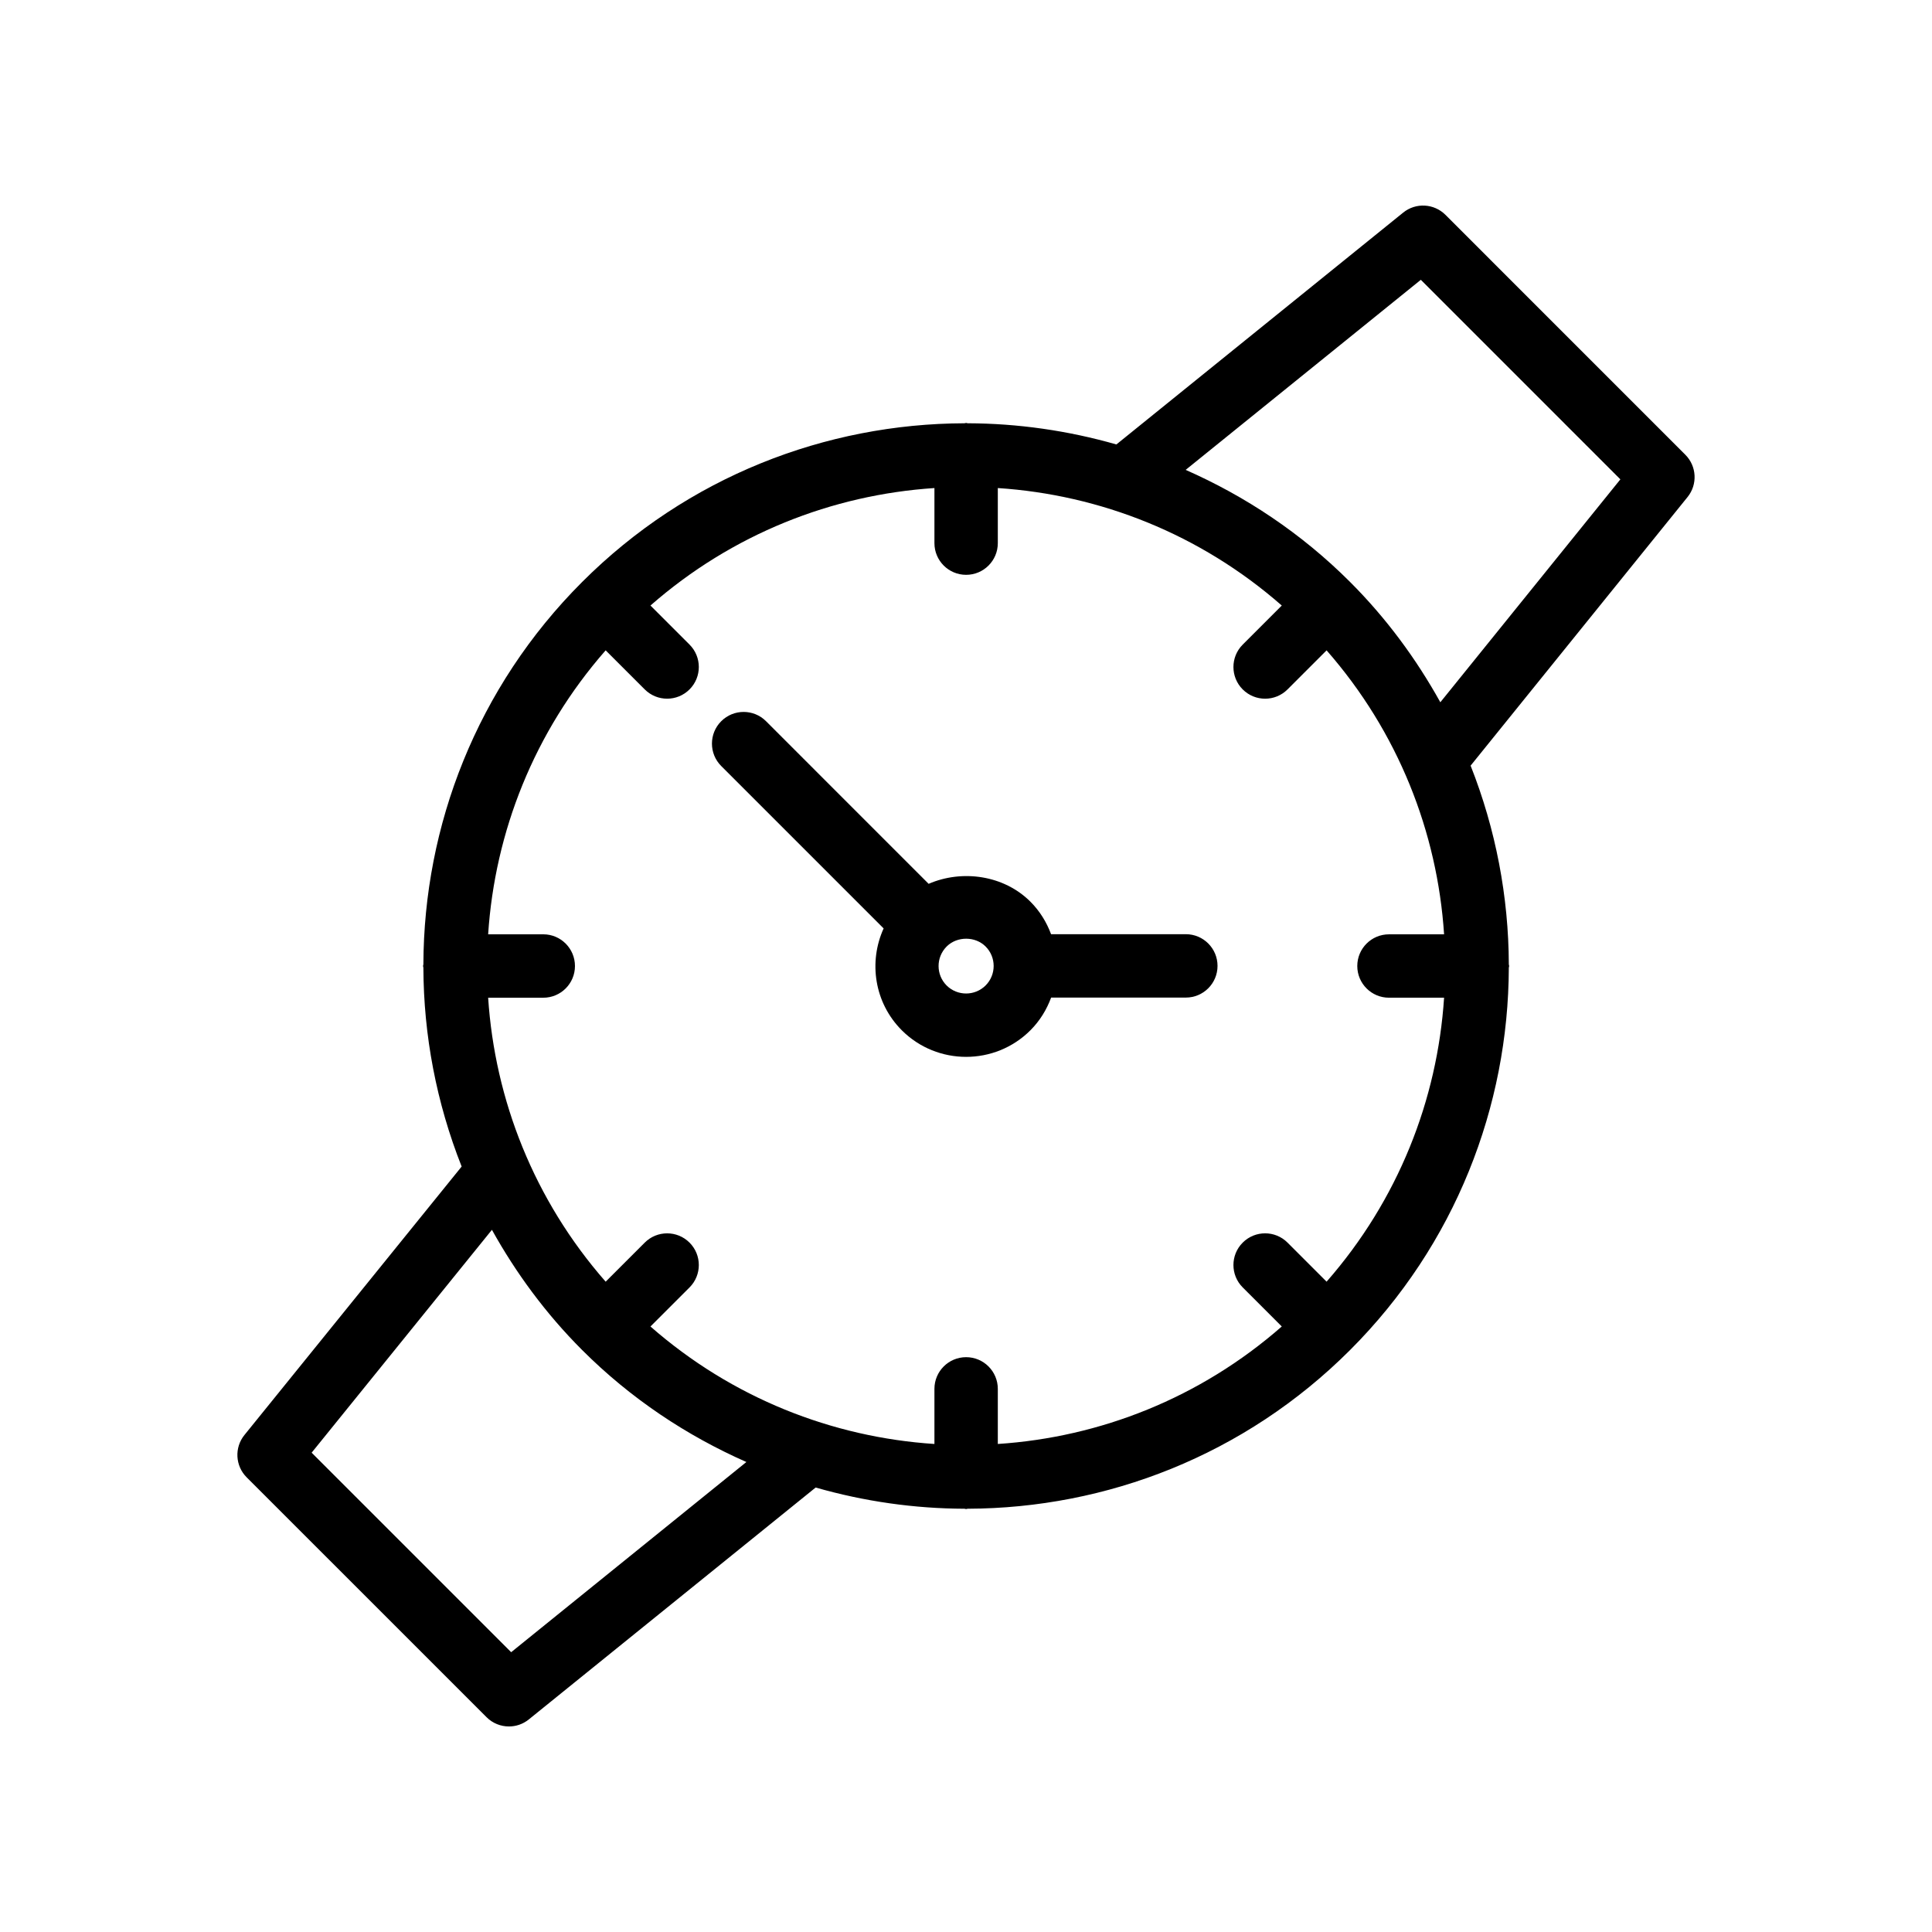
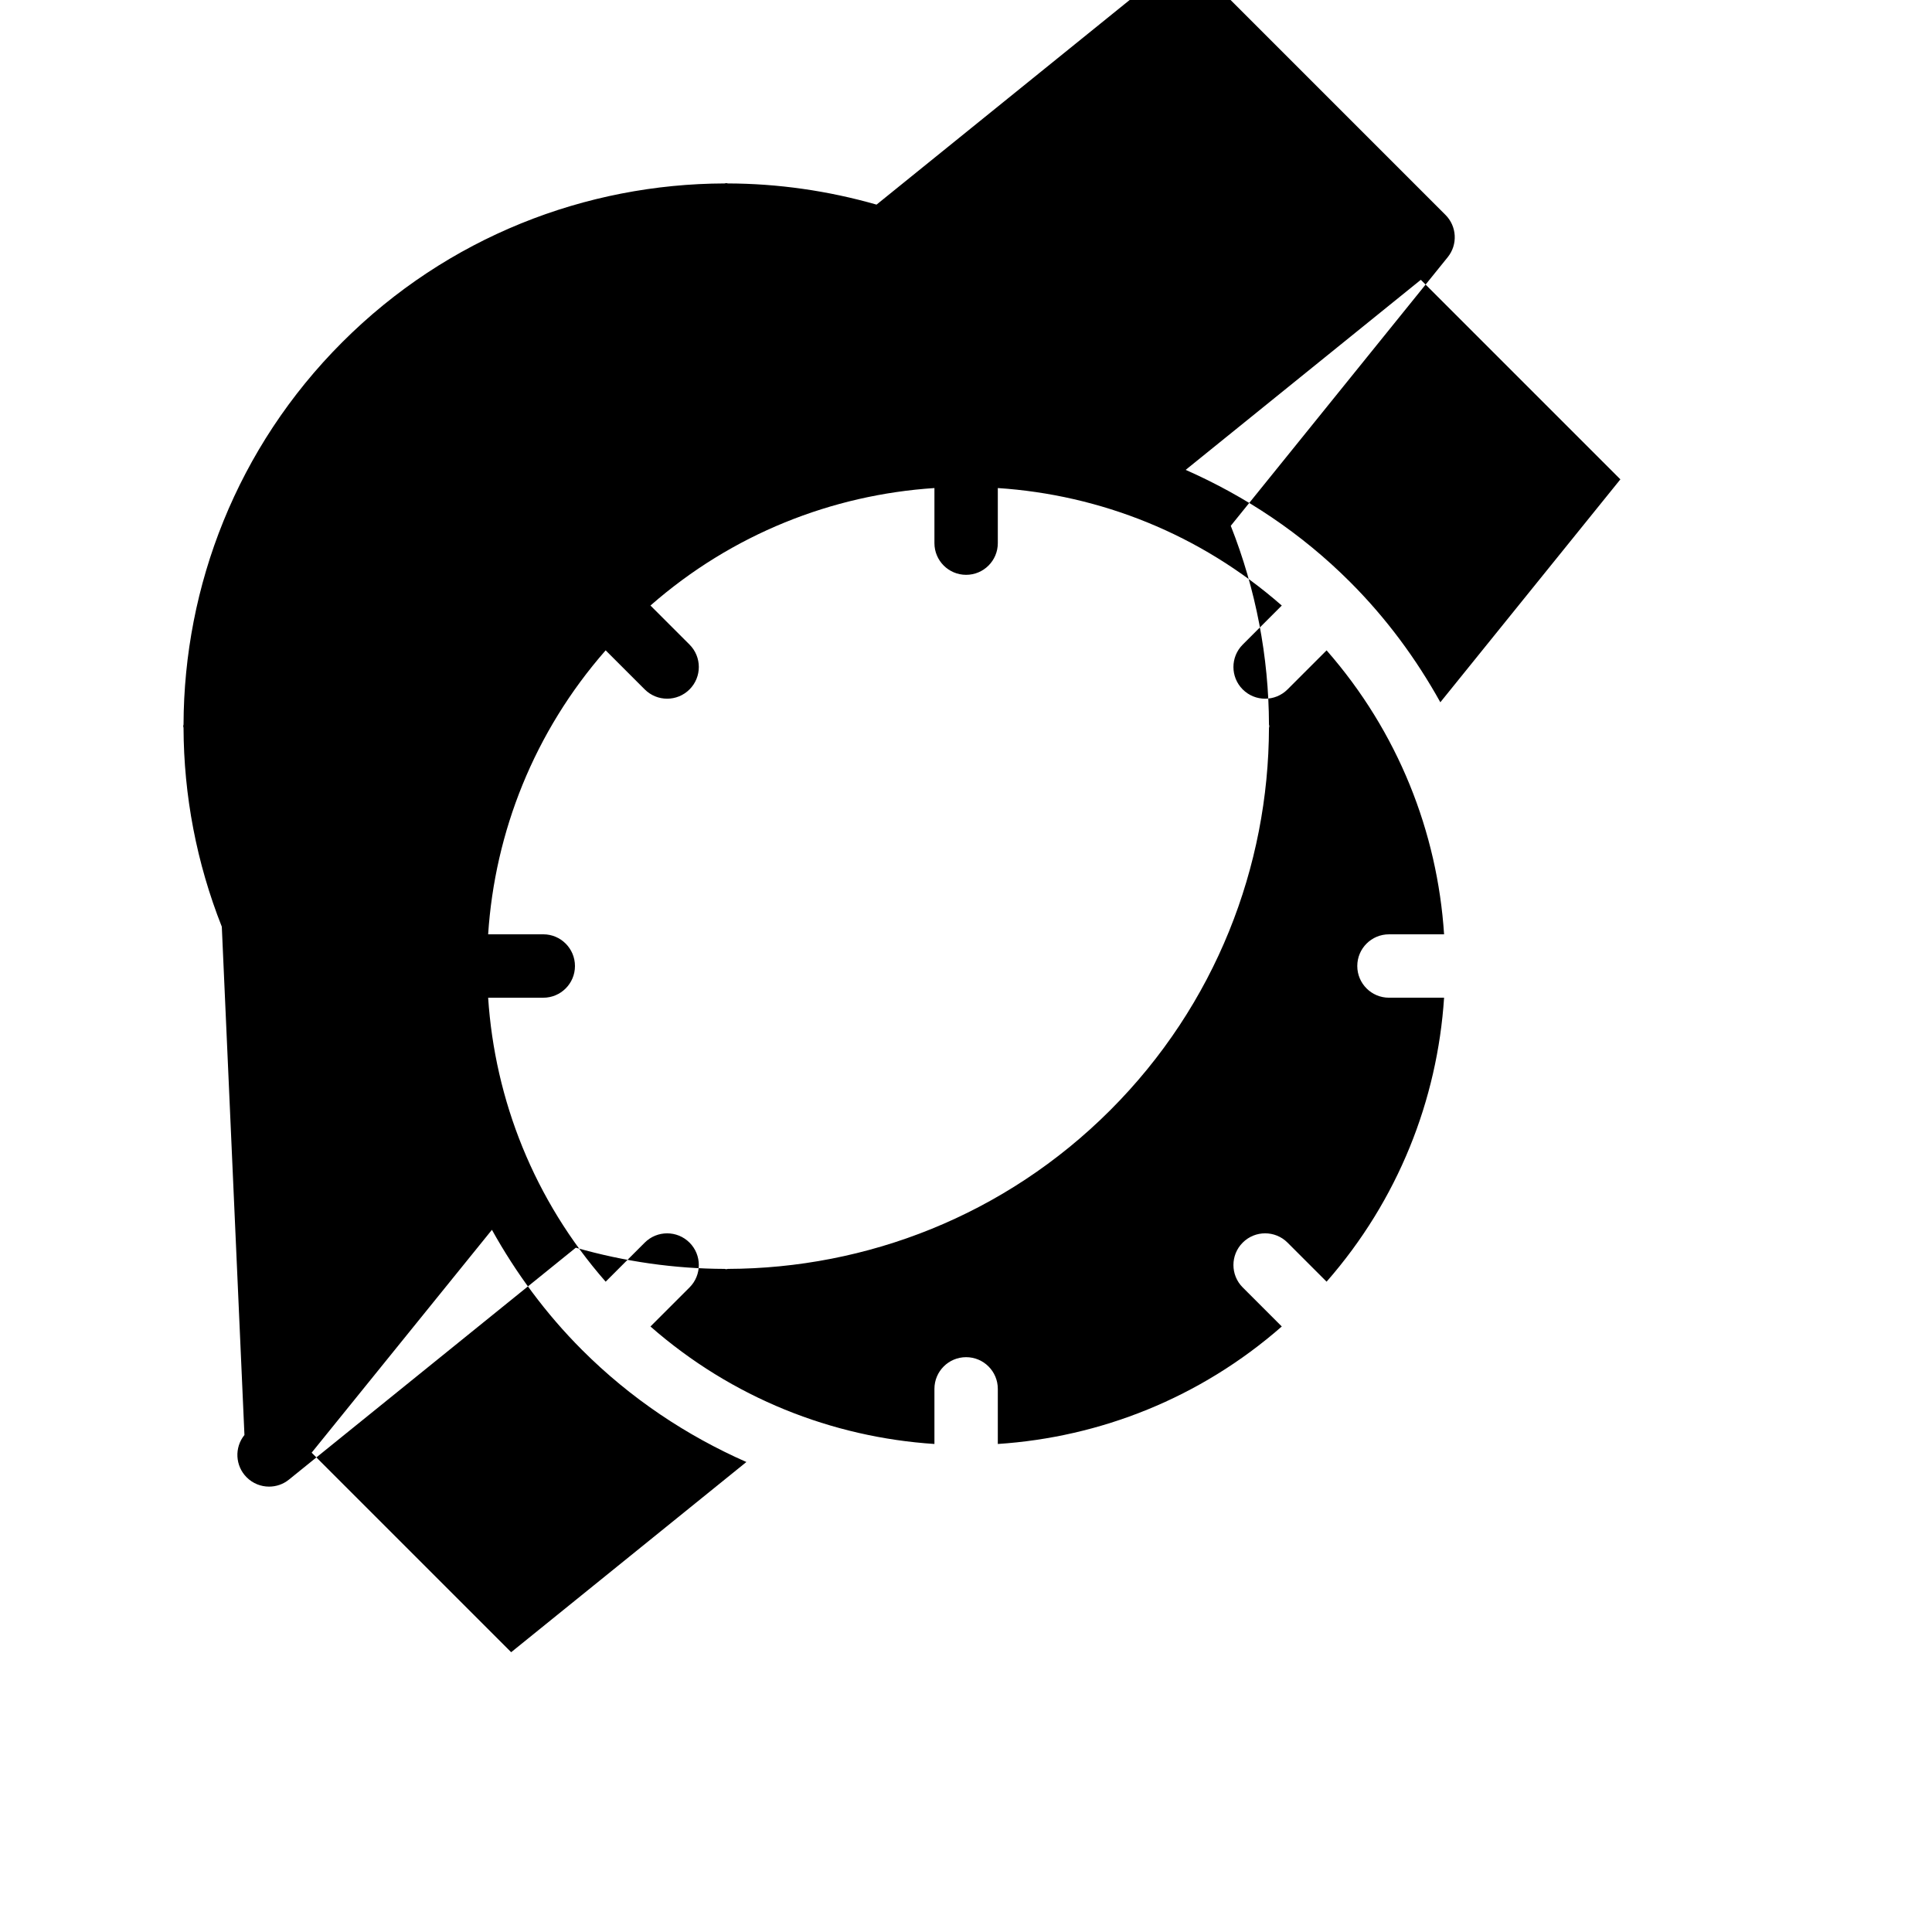
<svg xmlns="http://www.w3.org/2000/svg" fill="#000000" width="800px" height="800px" version="1.1" viewBox="144 144 512 512">
  <g>
-     <path d="m378.17 390.04c-4.031 8.883-2.473 19.699 4.816 26.996 0.004 0 0.004 0 0.008 0.008 4.699 4.691 10.863 7.035 17.035 7.035s12.34-2.344 17.039-7.043c2.535-2.535 4.324-5.508 5.492-8.668h35.699c4.637 0 8.398-3.754 8.398-8.398 0-4.641-3.758-8.398-8.398-8.398h-35.715c-1.168-3.141-2.957-6.098-5.477-8.617-7.035-7.035-18.09-8.574-26.969-4.731l-43.09-43.094c-3.281-3.281-8.594-3.281-11.875 0s-3.281 8.594 0 11.875zm27.023 4.789c2.848 2.844 2.848 7.488 0 10.332-2.84 2.828-7.473 2.844-10.332 0-2.828-2.836-2.832-7.418-0.043-10.27 0.016-0.012 0.031-0.016 0.047-0.031 0.02-0.02 0.023-0.043 0.043-0.062 2.769-2.711 7.535-2.711 10.285 0.031z" />
-     <path d="m208.78 524.29c-2.703 3.336-2.449 8.184 0.59 11.219l63.562 63.559c1.633 1.633 3.781 2.461 5.938 2.461 1.867 0 3.731-0.613 5.281-1.871l76.008-61.449c12.871 3.688 26.148 5.582 39.441 5.621 0.148 0.008 0.273 0.086 0.426 0.086s0.277-0.078 0.426-0.086c36.715-0.109 73.391-14.109 101.34-42.062 27.945-27.945 41.953-64.617 42.062-101.32 0.008-0.152 0.09-0.281 0.09-0.438s-0.082-0.285-0.09-0.438c-0.055-17.902-3.449-35.789-10.125-52.668l57.492-71.184c2.699-3.336 2.445-8.176-0.594-11.211l-63.562-63.566c-3.047-3.043-7.883-3.297-11.219-0.59l-75.992 61.434c-12.859-3.68-26.121-5.574-39.398-5.613-0.148-0.008-0.273-0.086-0.426-0.086s-0.277 0.078-0.426 0.086c-36.711 0.109-73.387 14.117-101.34 42.07-27.945 27.945-41.953 64.617-42.062 101.32-0.008 0.152-0.09 0.281-0.09 0.438s0.082 0.285 0.09 0.438c0.055 17.918 3.453 35.816 10.141 52.707zm70.684 57.562-52.875-52.875 47.777-59.062c6.34 11.402 14.223 22.172 23.895 31.844 12.918 12.918 27.75 22.723 43.539 29.691zm8.508-190.25h-14.609c1.777-27.07 12.164-53.605 31.141-75.254l10.355 10.352c1.641 1.641 3.789 2.461 5.938 2.461s4.297-0.82 5.938-2.461c3.281-3.281 3.281-8.594 0-11.875l-10.355-10.352c21.648-18.973 48.184-29.359 75.254-31.133v14.598c0 4.641 3.758 8.398 8.398 8.398 4.637 0 8.398-3.754 8.398-8.398v-14.598c27.07 1.777 53.602 12.16 75.254 31.137l-10.352 10.352c-3.281 3.281-3.281 8.594 0 11.875 1.641 1.641 3.789 2.461 5.938 2.461 2.148 0 4.297-0.82 5.938-2.461l10.352-10.352c18.977 21.652 29.359 48.184 31.137 75.254h-14.605c-4.637 0-8.398 3.754-8.398 8.398 0 4.641 3.758 8.398 8.398 8.398h14.605c-1.777 27.07-12.164 53.602-31.137 75.254l-10.352-10.352c-3.281-3.281-8.594-3.281-11.875 0s-3.281 8.594 0 11.875l10.352 10.352c-21.652 18.973-48.184 29.359-75.254 31.137v-14.605c0-4.641-3.758-8.398-8.398-8.398-4.637 0-8.398 3.754-8.398 8.398v14.605c-27.07-1.777-53.602-12.16-75.254-31.133l10.355-10.352c3.281-3.281 3.281-8.594 0-11.875s-8.594-3.281-11.875 0l-10.355 10.352c-18.977-21.652-29.363-48.184-31.141-75.254h14.609c4.637 0 8.398-3.754 8.398-8.398 0-4.648-3.762-8.406-8.398-8.406zm232.56-173.45 52.883 52.883-47.711 59.074c-6.34-11.414-14.23-22.195-23.914-31.875-12.926-12.93-27.77-22.738-43.574-29.711z" />
+     <path d="m208.78 524.29c-2.703 3.336-2.449 8.184 0.59 11.219c1.633 1.633 3.781 2.461 5.938 2.461 1.867 0 3.731-0.613 5.281-1.871l76.008-61.449c12.871 3.688 26.148 5.582 39.441 5.621 0.148 0.008 0.273 0.086 0.426 0.086s0.277-0.078 0.426-0.086c36.715-0.109 73.391-14.109 101.34-42.062 27.945-27.945 41.953-64.617 42.062-101.32 0.008-0.152 0.09-0.281 0.09-0.438s-0.082-0.285-0.09-0.438c-0.055-17.902-3.449-35.789-10.125-52.668l57.492-71.184c2.699-3.336 2.445-8.176-0.594-11.211l-63.562-63.566c-3.047-3.043-7.883-3.297-11.219-0.59l-75.992 61.434c-12.859-3.68-26.121-5.574-39.398-5.613-0.148-0.008-0.273-0.086-0.426-0.086s-0.277 0.078-0.426 0.086c-36.711 0.109-73.387 14.117-101.34 42.07-27.945 27.945-41.953 64.617-42.062 101.32-0.008 0.152-0.09 0.281-0.09 0.438s0.082 0.285 0.09 0.438c0.055 17.918 3.453 35.816 10.141 52.707zm70.684 57.562-52.875-52.875 47.777-59.062c6.34 11.402 14.223 22.172 23.895 31.844 12.918 12.918 27.75 22.723 43.539 29.691zm8.508-190.25h-14.609c1.777-27.07 12.164-53.605 31.141-75.254l10.355 10.352c1.641 1.641 3.789 2.461 5.938 2.461s4.297-0.82 5.938-2.461c3.281-3.281 3.281-8.594 0-11.875l-10.355-10.352c21.648-18.973 48.184-29.359 75.254-31.133v14.598c0 4.641 3.758 8.398 8.398 8.398 4.637 0 8.398-3.754 8.398-8.398v-14.598c27.07 1.777 53.602 12.16 75.254 31.137l-10.352 10.352c-3.281 3.281-3.281 8.594 0 11.875 1.641 1.641 3.789 2.461 5.938 2.461 2.148 0 4.297-0.82 5.938-2.461l10.352-10.352c18.977 21.652 29.359 48.184 31.137 75.254h-14.605c-4.637 0-8.398 3.754-8.398 8.398 0 4.641 3.758 8.398 8.398 8.398h14.605c-1.777 27.07-12.164 53.602-31.137 75.254l-10.352-10.352c-3.281-3.281-8.594-3.281-11.875 0s-3.281 8.594 0 11.875l10.352 10.352c-21.652 18.973-48.184 29.359-75.254 31.137v-14.605c0-4.641-3.758-8.398-8.398-8.398-4.637 0-8.398 3.754-8.398 8.398v14.605c-27.07-1.777-53.602-12.16-75.254-31.133l10.355-10.352c3.281-3.281 3.281-8.594 0-11.875s-8.594-3.281-11.875 0l-10.355 10.352c-18.977-21.652-29.363-48.184-31.141-75.254h14.609c4.637 0 8.398-3.754 8.398-8.398 0-4.648-3.762-8.406-8.398-8.406zm232.56-173.45 52.883 52.883-47.711 59.074c-6.34-11.414-14.23-22.195-23.914-31.875-12.926-12.93-27.77-22.738-43.574-29.711z" />
  </g>
</svg>